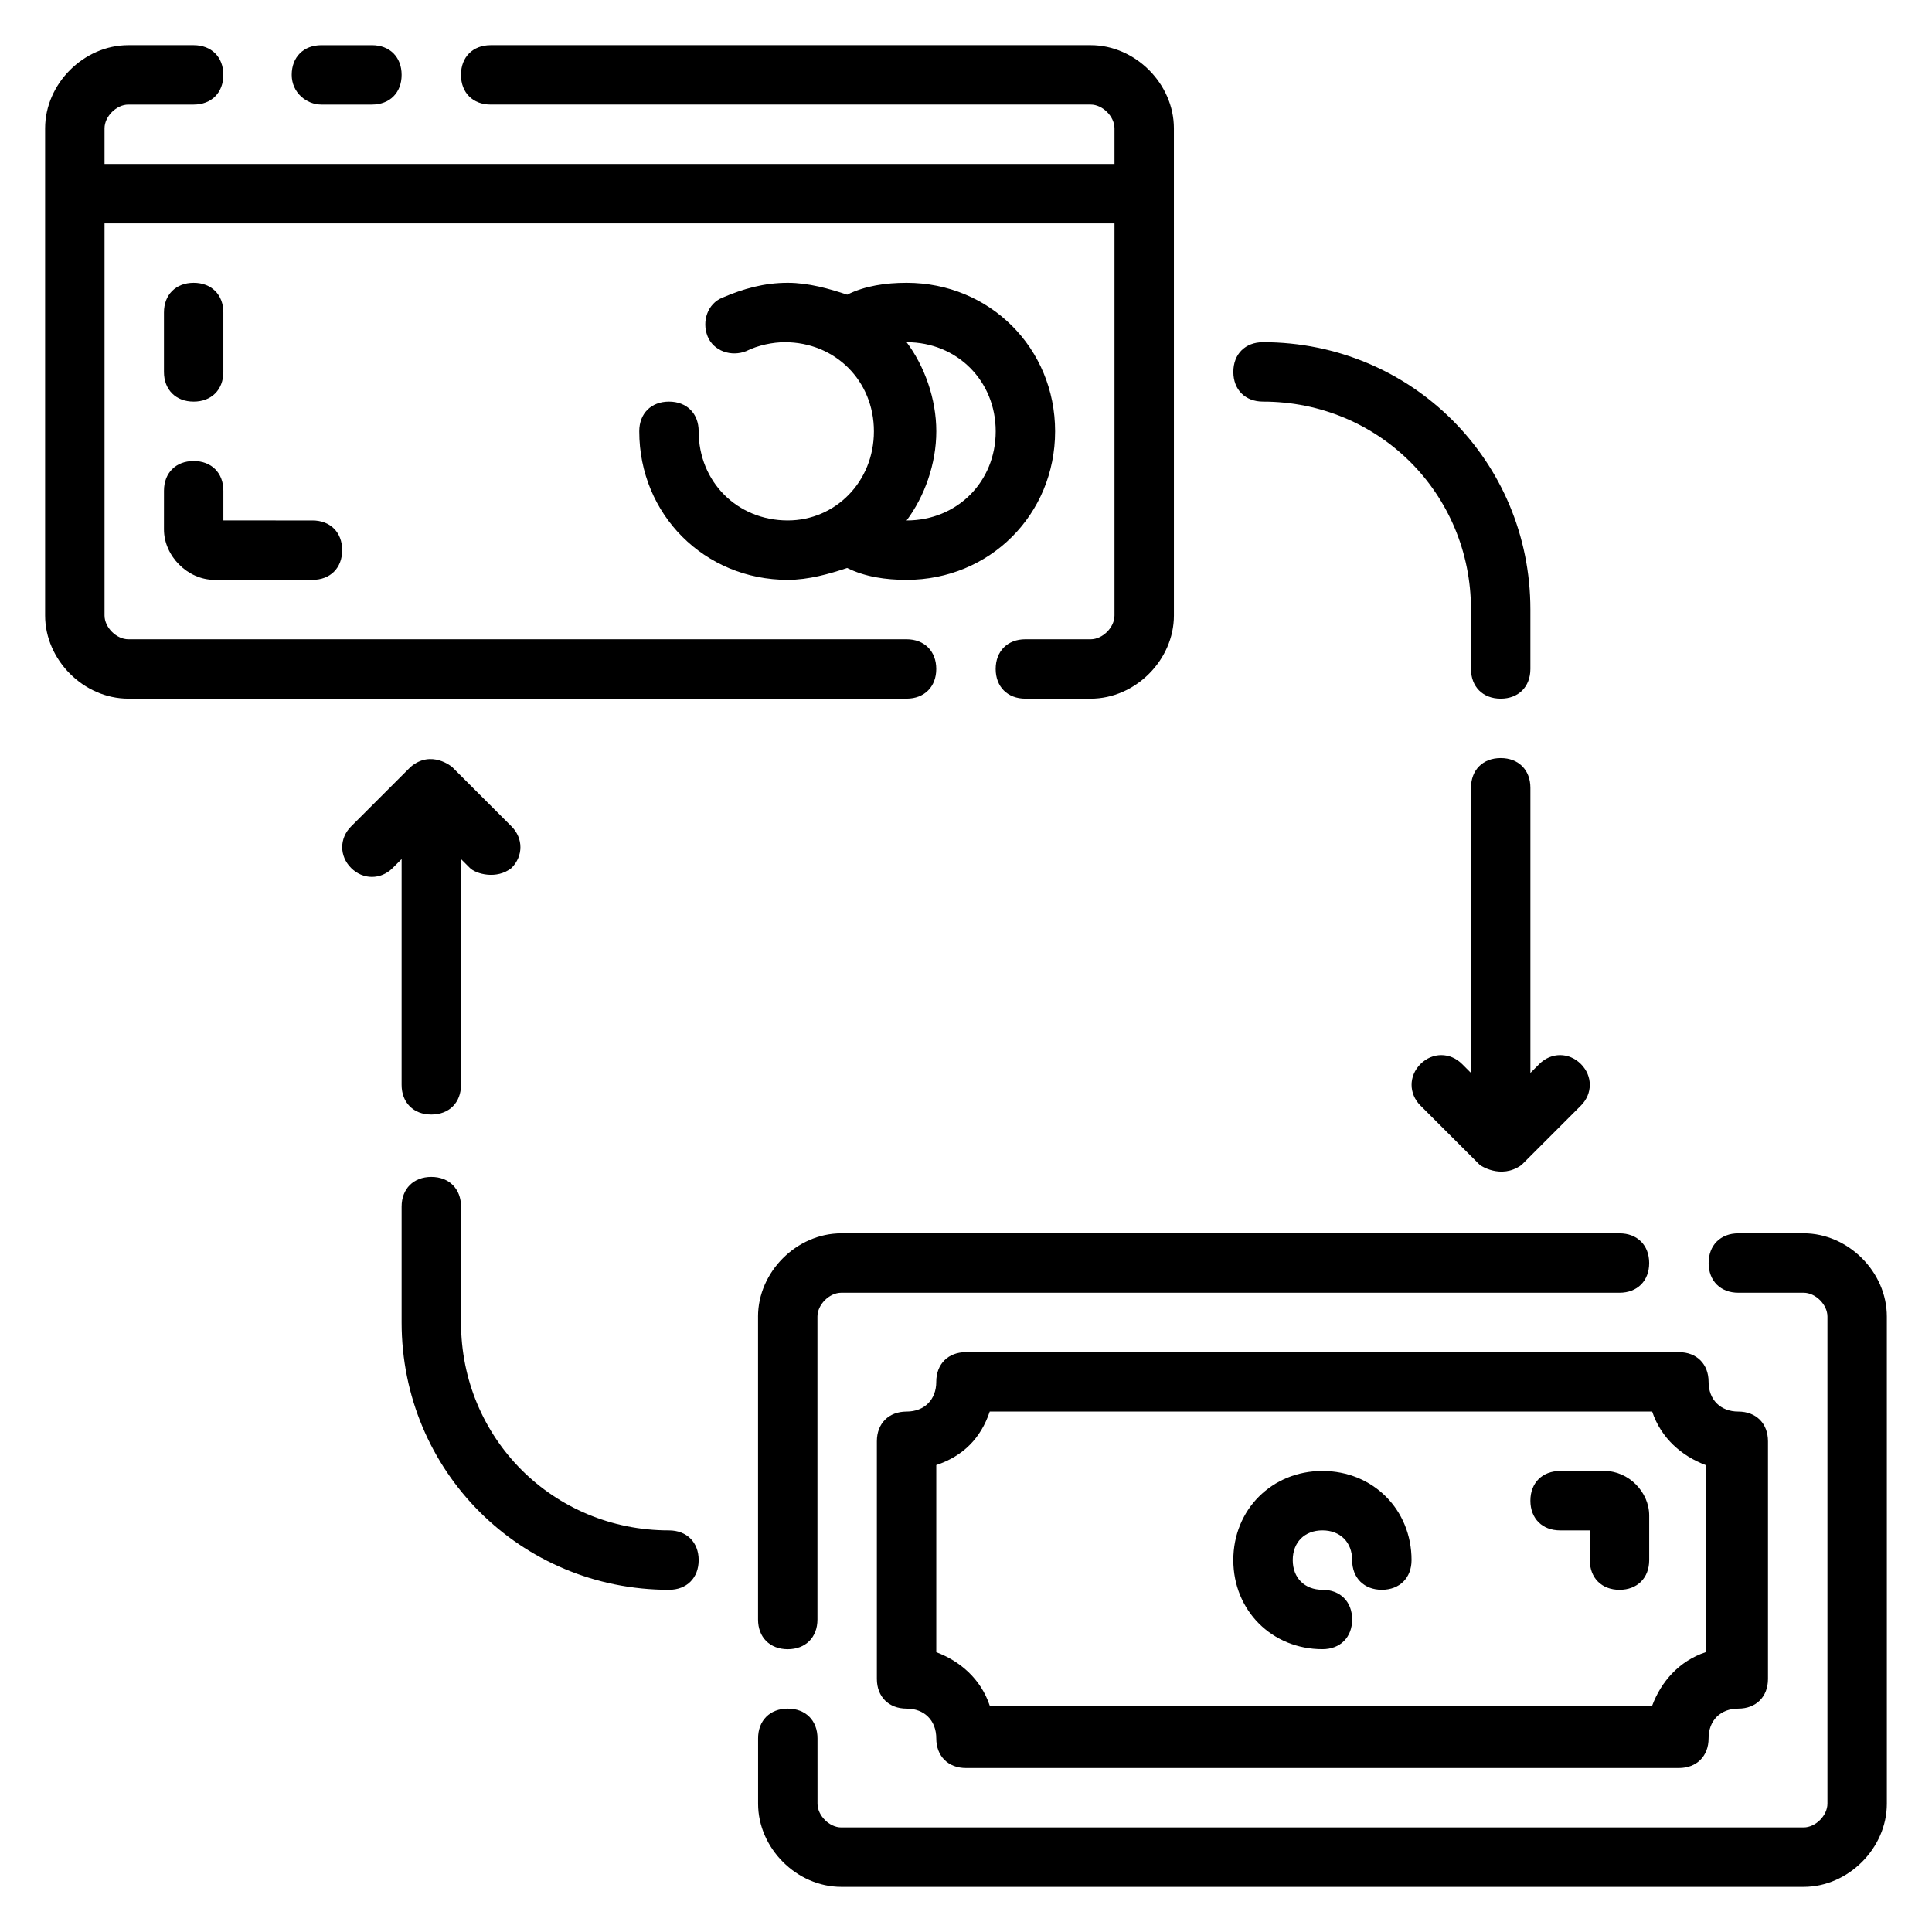
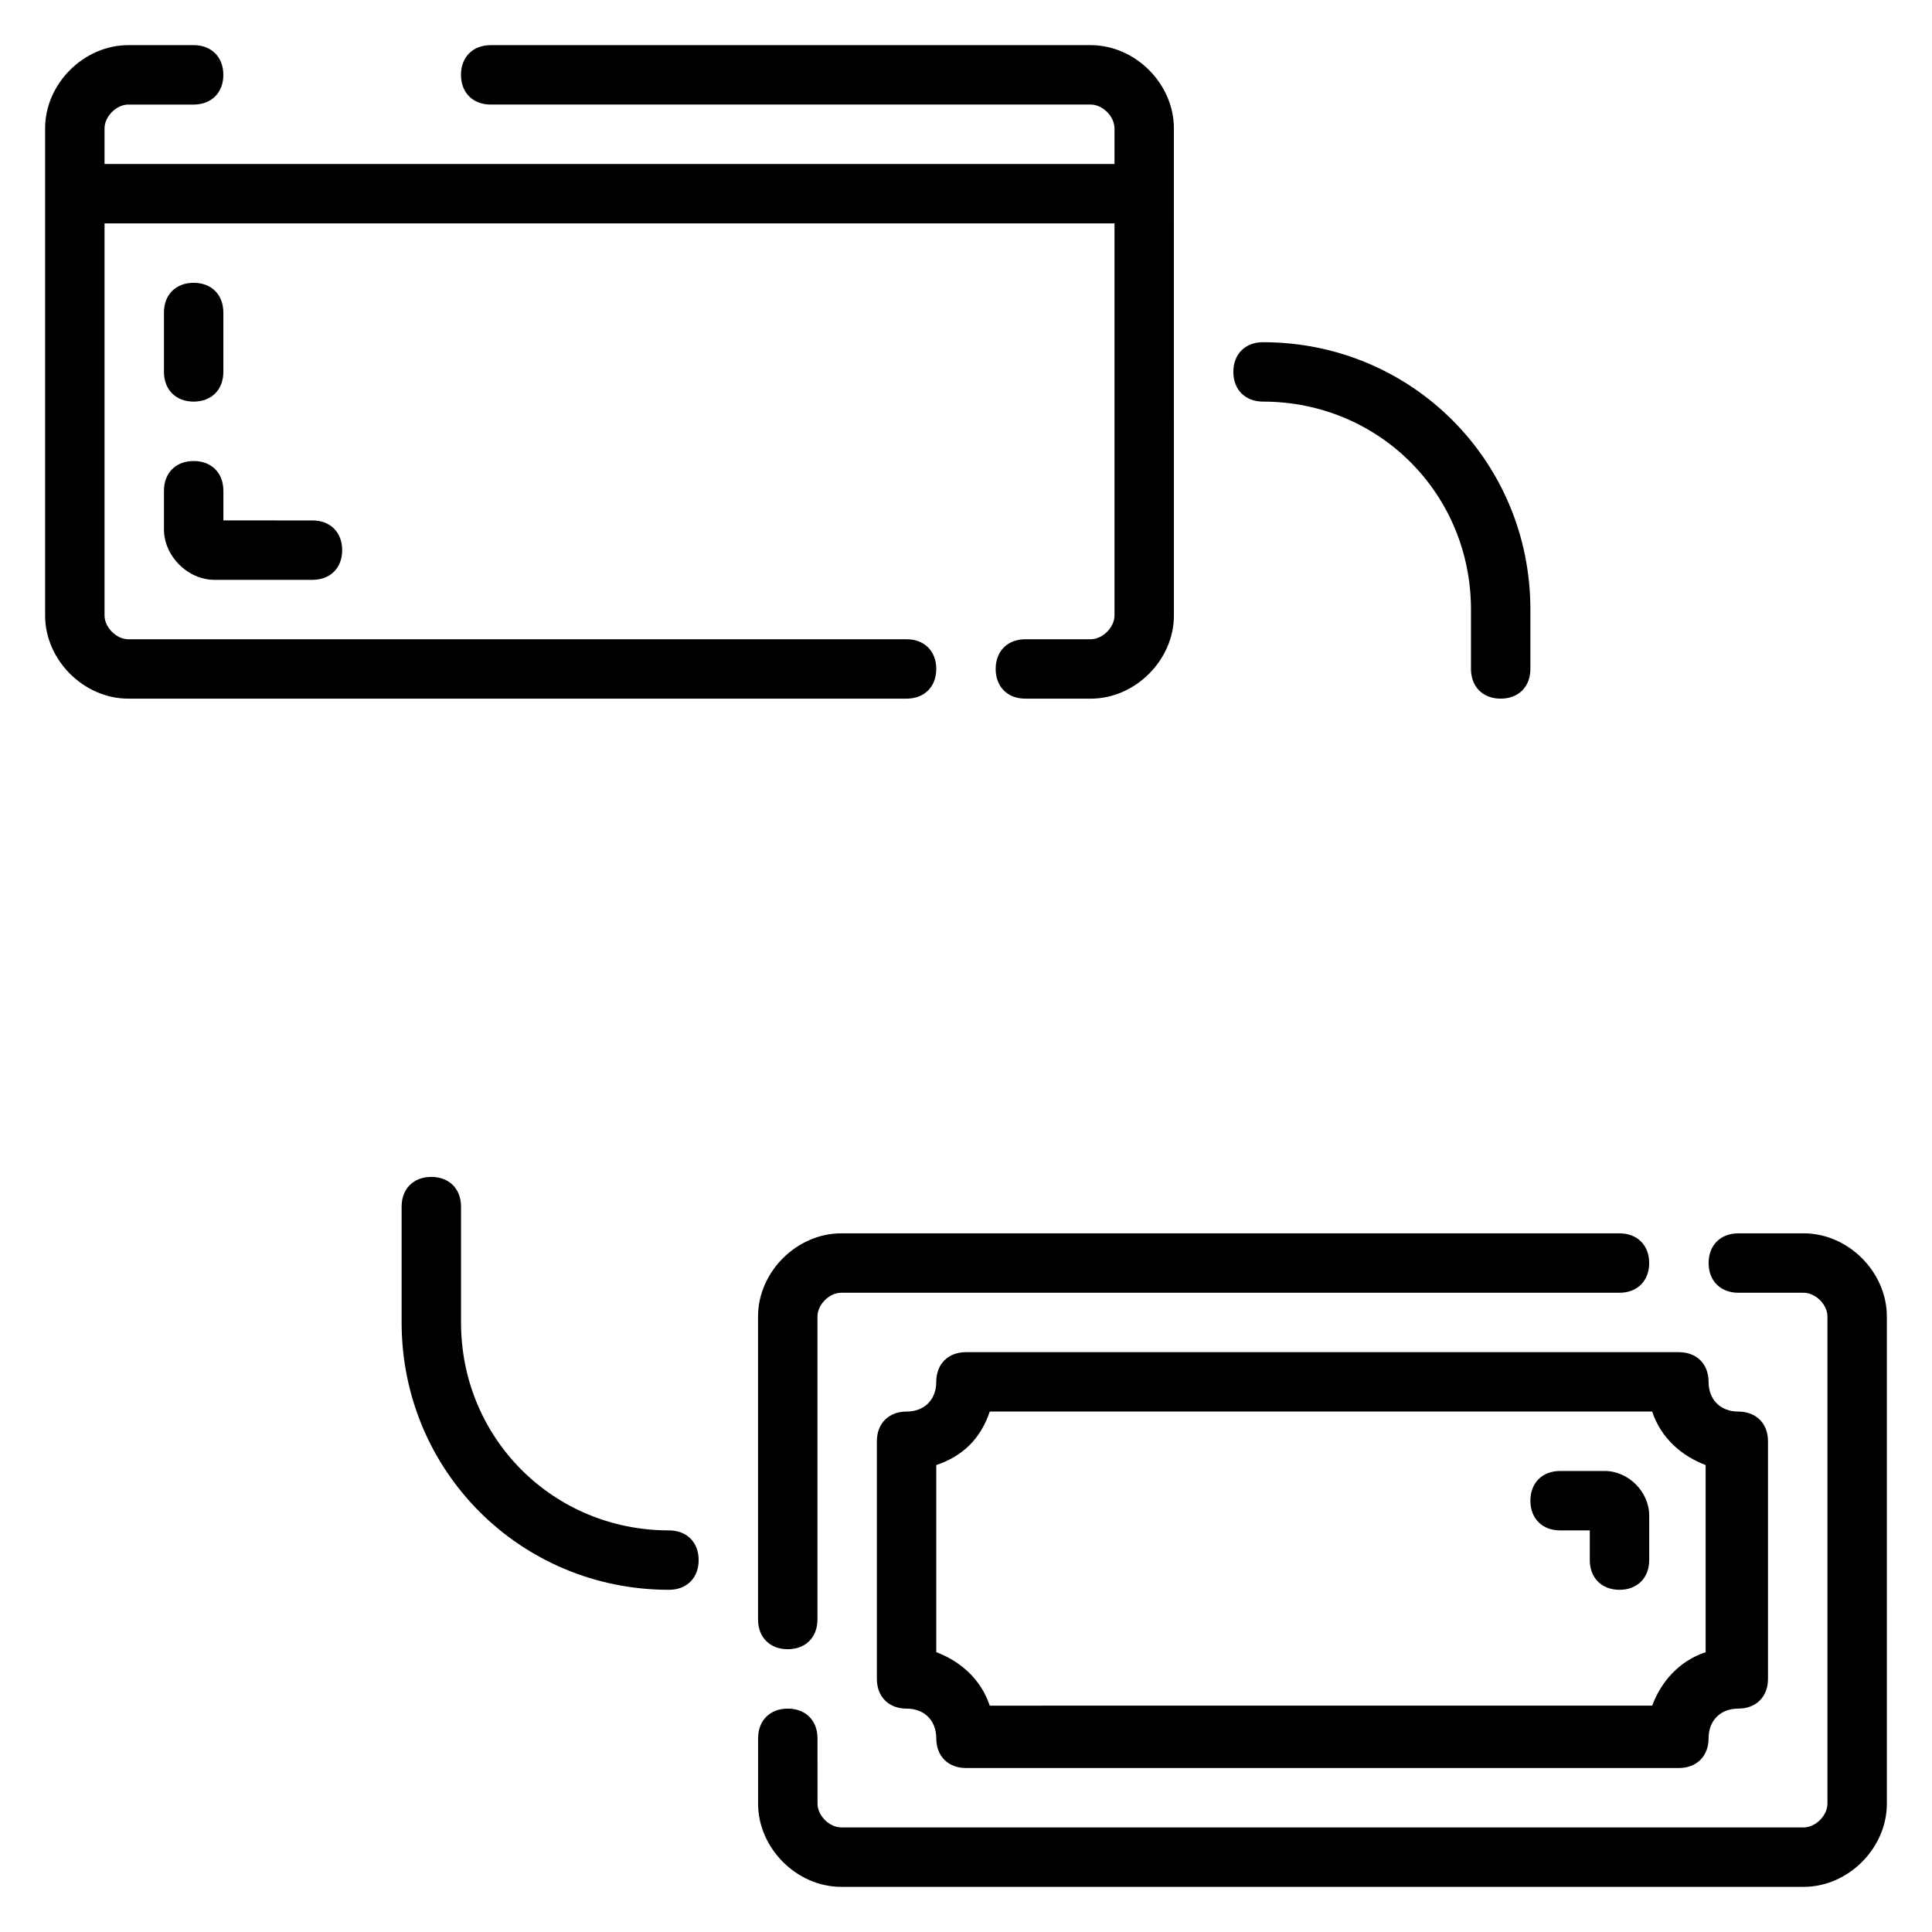
<svg xmlns="http://www.w3.org/2000/svg" fill="#000000" width="800px" height="800px" version="1.1" viewBox="144 144 512 512">
  <g>
    <path d="m392.12 321.28c0-4.723-3.148-7.871-7.871-7.871h-206.25c-3.148 0-6.297-3.148-6.297-6.297v-103.91h267.65v103.91c0 3.148-3.148 6.297-6.297 6.297h-17.32c-4.723 0-7.871 3.148-7.871 7.871s3.148 7.871 7.871 7.871h17.32c11.809 0 22.043-10.234 22.043-22.043l-0.004-129.1c0-11.809-10.234-22.043-22.039-22.043h-159.02c-4.723 0-7.871 3.148-7.871 7.871 0 4.723 3.148 7.871 7.871 7.871h159.02c3.148 0.004 6.297 3.152 6.297 6.301v9.445h-267.65v-9.445c0-3.148 3.148-6.297 6.297-6.297h17.316c4.723 0 7.871-3.148 7.871-7.871 0.004-4.727-3.144-7.875-7.871-7.875h-17.316c-11.809 0-22.043 10.234-22.043 22.043v129.1c0 11.809 10.234 22.039 22.043 22.039h206.25c4.723 0 7.871-3.148 7.871-7.871z" />
-     <path d="m229.18 171.71h13.383c4.723 0 7.871-3.148 7.871-7.871s-3.148-7.871-7.871-7.871h-13.383c-4.723 0-7.871 3.148-7.871 7.871s3.934 7.871 7.871 7.871z" />
    <path d="m621.99 470.85h-17.316c-4.723 0-7.871 3.148-7.871 7.871s3.148 7.871 7.871 7.871h17.32c3.148 0 6.297 3.148 6.297 6.297v129.1c0 3.148-3.148 6.297-6.297 6.297l-255.05 0.004c-3.148 0-6.297-3.148-6.297-6.297l-0.004-17.32c0-4.723-3.148-7.871-7.871-7.871s-7.871 3.148-7.871 7.871v17.32c0 11.809 10.234 22.043 22.043 22.043h255.05c11.809 0 22.043-10.234 22.043-22.043l-0.004-129.11c0-11.805-10.234-22.039-22.043-22.039z" />
    <path d="m344.89 492.89v80.297c0 4.723 3.148 7.871 7.871 7.871s7.871-3.148 7.871-7.871v-80.297c0-3.148 3.148-6.297 6.297-6.297h206.25c4.723 0 7.871-3.148 7.871-7.871s-3.148-7.871-7.871-7.871h-206.25c-11.809 0-22.043 10.234-22.043 22.039z" />
-     <path d="m352.77 281.92c-13.383 0-23.617-10.234-23.617-23.617 0-4.723-3.148-7.871-7.871-7.871s-7.871 3.148-7.871 7.871c0 22.043 17.32 39.359 39.359 39.359 5.512 0 11.02-1.574 15.742-3.148 4.723 2.363 10.234 3.148 15.742 3.148 22.043 0 39.359-17.32 39.359-39.359 0-22.043-17.32-39.359-39.359-39.359-5.512 0-11.02 0.789-15.742 3.148-4.719-1.574-10.23-3.148-15.742-3.148-6.297 0-11.809 1.574-17.32 3.938-3.938 1.574-5.512 6.297-3.938 10.234 1.574 3.938 6.297 5.512 10.234 3.938 3.148-1.574 7.086-2.363 10.234-2.363 13.383 0 23.617 10.234 23.617 23.617 0 13.379-10.23 23.613-22.828 23.613zm31.488-47.23c13.383 0 23.617 10.234 23.617 23.617 0 13.383-10.234 23.617-23.617 23.617 4.723-6.297 7.871-14.957 7.871-23.617 0-8.66-3.148-17.32-7.871-23.617z" />
    <path d="m187.45 284.28c0 7.082 6.297 13.383 13.383 13.383h25.977c4.723 0 7.871-3.148 7.871-7.871 0-4.723-3.148-7.871-7.871-7.871l-23.613-0.004v-7.871c0-4.723-3.148-7.871-7.871-7.871s-7.871 3.148-7.871 7.871z" />
    <path d="m195.32 250.43c4.723 0 7.871-3.148 7.871-7.871v-15.742c0-4.723-3.148-7.871-7.871-7.871-4.723 0-7.871 3.148-7.871 7.871v15.742c0 4.723 3.148 7.871 7.871 7.871z" />
    <path d="m392.12 510.21c0 4.723-3.148 7.871-7.871 7.871s-7.871 3.148-7.871 7.871v62.977c0 4.723 3.148 7.871 7.871 7.871s7.871 3.148 7.871 7.871c0 4.723 3.148 7.871 7.871 7.871h188.93c4.723 0 7.871-3.148 7.871-7.871 0-4.723 3.148-7.871 7.871-7.871 4.723 0 7.871-3.148 7.871-7.871v-62.977c0-4.723-3.148-7.871-7.871-7.871-4.723 0-7.871-3.148-7.871-7.871 0-4.723-3.148-7.871-7.871-7.871h-188.93c-4.727 0-7.875 3.148-7.875 7.871zm14.172 7.871h175.55c2.363 7.086 7.871 11.809 14.168 14.168v49.594c-7.086 2.363-11.809 7.871-14.168 14.168l-175.55 0.004c-2.363-7.086-7.871-11.809-14.168-14.168v-49.594c7.082-2.363 11.805-7.086 14.168-14.172z" />
-     <path d="m494.46 581.05c4.723 0 7.871-3.148 7.871-7.871s-3.148-7.871-7.871-7.871c-4.723 0-7.871-3.148-7.871-7.871s3.148-7.871 7.871-7.871c4.723 0 7.871 3.148 7.871 7.871s3.148 7.871 7.871 7.871 7.871-3.148 7.871-7.871c0-13.383-10.234-23.617-23.617-23.617-13.383 0-23.617 10.234-23.617 23.617 0.008 13.379 10.242 23.613 23.621 23.613z" />
    <path d="m557.44 549.57h7.871v7.871c0 4.723 3.148 7.871 7.871 7.871 4.723 0 7.871-3.148 7.871-7.871v-11.809c0-6.297-5.512-11.809-11.809-11.809l-11.805 0.004c-4.723 0-7.871 3.148-7.871 7.871 0 4.723 3.148 7.871 7.871 7.871z" />
-     <path d="m549.57 352.77c0-4.723-3.148-7.871-7.871-7.871-4.723 0-7.871 3.148-7.871 7.871v75.57l-2.363-2.363c-3.148-3.148-7.871-3.148-11.02 0-3.148 3.148-3.148 7.871 0 11.02l15.742 15.742s5.512 3.938 11.02 0l15.742-15.742c3.148-3.148 3.148-7.871 0-11.02-3.148-3.148-7.871-3.148-11.02 0l-2.359 2.363z" />
    <path d="m478.72 250.43c30.699 0 55.105 24.402 55.105 55.105v15.742c0 4.723 3.148 7.871 7.871 7.871 4.723 0 7.871-3.148 7.871-7.871v-15.742c0-39.359-31.488-70.848-70.848-70.848-4.723 0-7.871 3.148-7.871 7.871s3.148 7.871 7.871 7.871z" />
-     <path d="m250.43 431.49c0 4.723 3.148 7.871 7.871 7.871 4.723 0 7.871-3.148 7.871-7.871v-59.828l2.363 2.363c1.574 1.574 7.086 3.148 11.02 0 3.148-3.148 3.148-7.871 0-11.02l-15.742-15.742s-5.512-4.723-11.02 0l-15.742 15.742c-3.148 3.148-3.148 7.871 0 11.02 3.148 3.148 7.871 3.148 11.02 0l2.363-2.363z" />
    <path d="m321.28 549.57c-30.699 0-55.105-24.402-55.105-55.105v-30.699c0-4.723-3.148-7.871-7.871-7.871-4.723 0-7.871 3.148-7.871 7.871v30.699c0 39.359 31.488 70.848 70.848 70.848 4.723 0 7.871-3.148 7.871-7.871s-3.148-7.871-7.871-7.871z" />
  </g>
</svg>